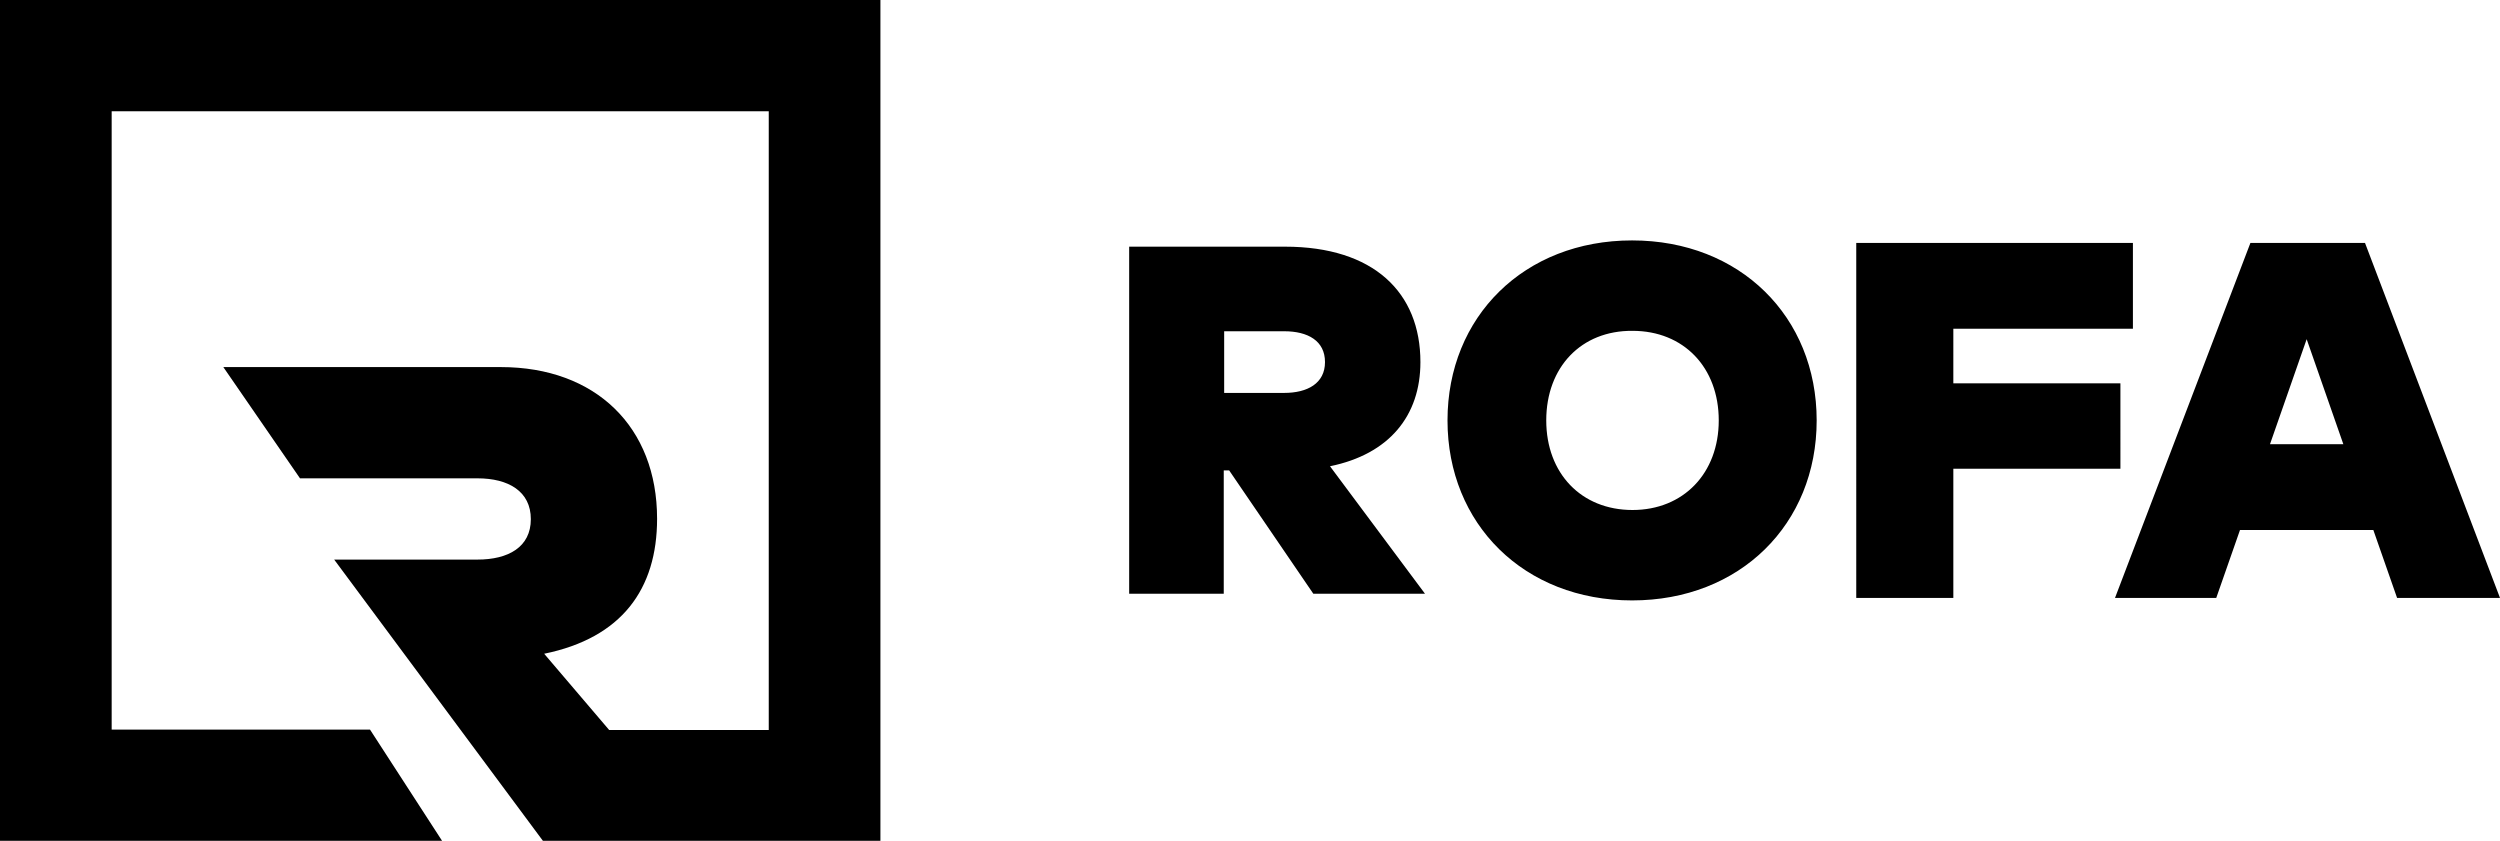
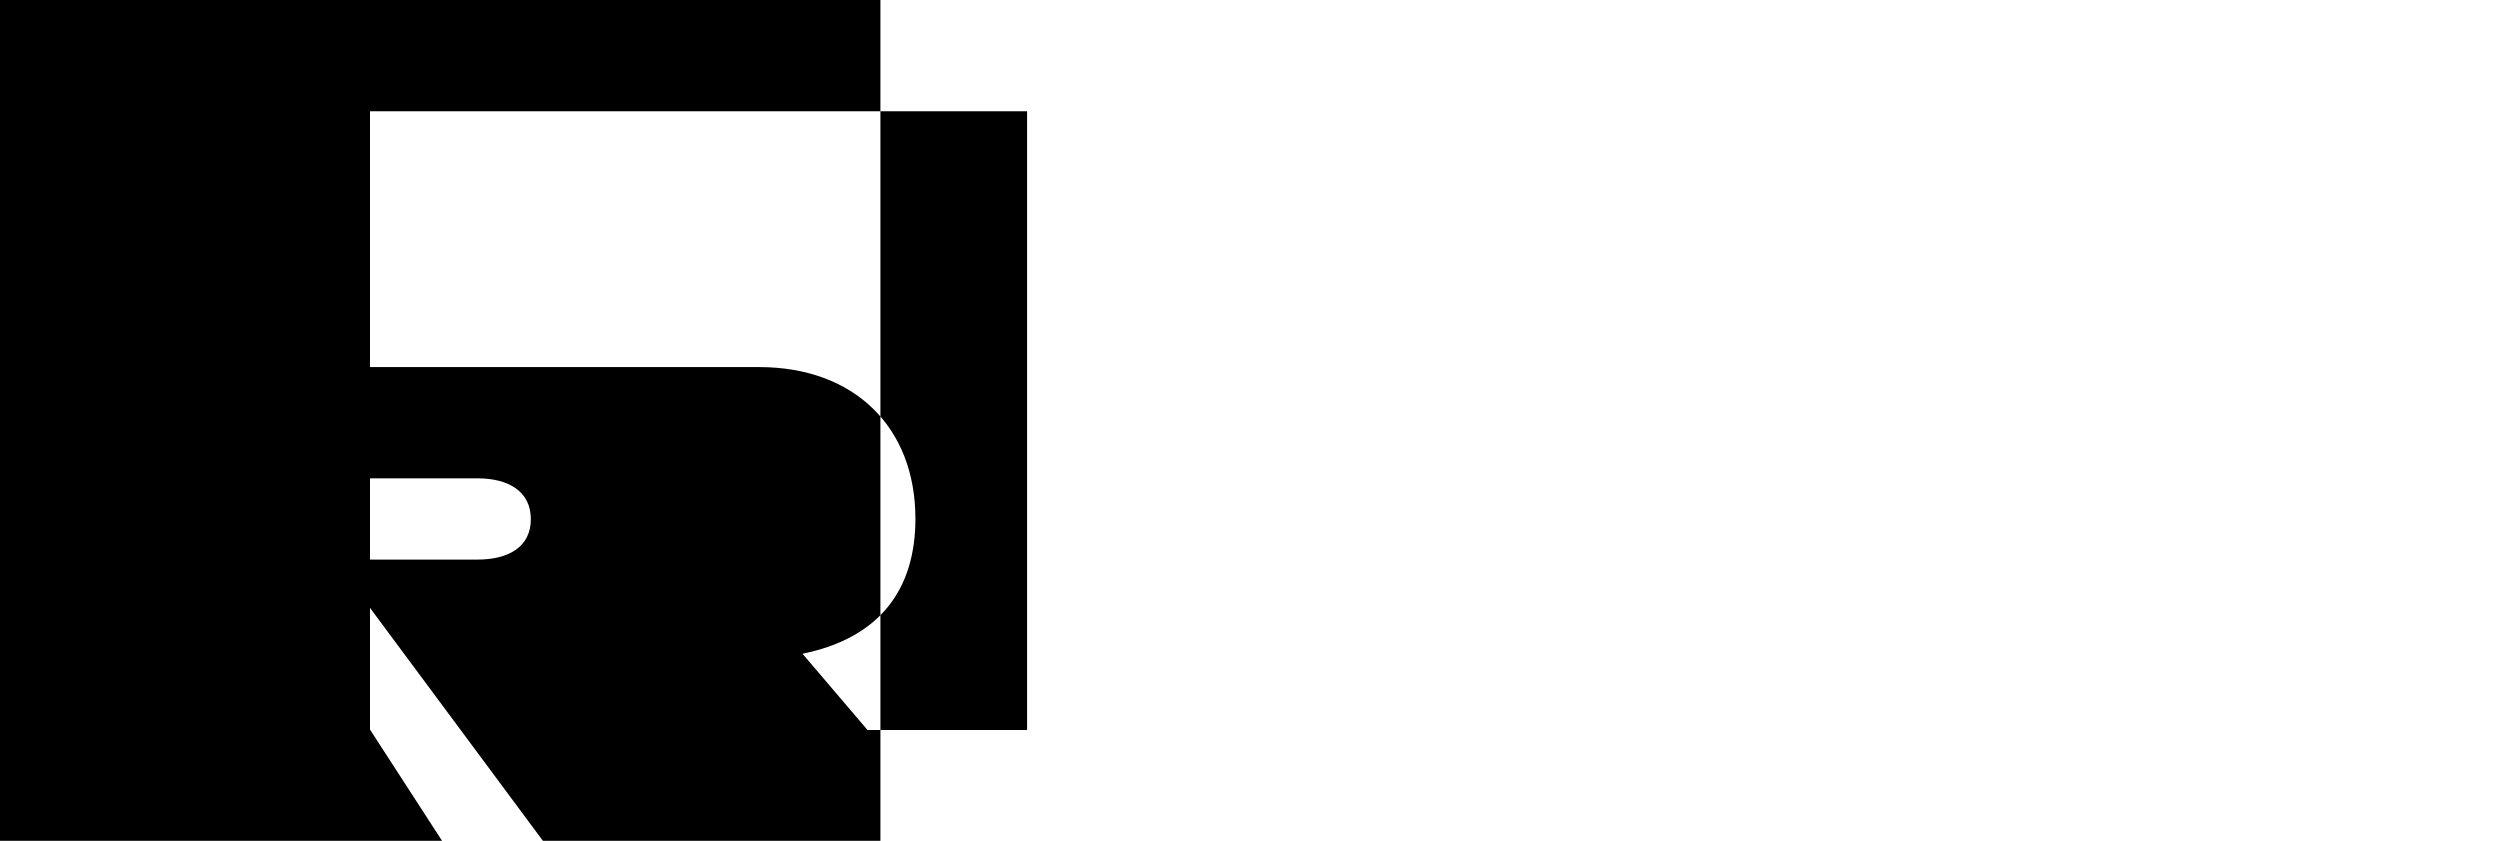
<svg xmlns="http://www.w3.org/2000/svg" version="1.1" id="layer" x="0px" y="0px" viewBox="0 0 600 201.8" style="enable-background:new 0 0 600 201.8;" xml:space="preserve">
-   <path id="Path" d="M130.3,201.8h81V0H0v201.8h106.1l-17.3-26.7h-62V26.7h157.7v148.5h-38.3l-15.6-18.3c18.6-3.8,27.1-15.5,27.1-32.4  c0-22-14.7-36.4-37.5-36.4H53.6L72,114.8h42.6c7.4,0,12.8,3.1,12.8,9.8s-5.4,9.7-12.8,9.7H80.2L130.3,201.8z" />
-   <path d="M340.9,86.9c0,12.9-7.5,22.1-21.7,25l22.8,30.6h-26.8L295,112.9h-1.3v29.6H271V59.2h37.4C329.7,59.2,340.9,70.2,340.9,86.9z   M293.8,79.5v14.8h14.4c5.6,0,9.8-2.3,9.8-7.4s-4.1-7.4-9.8-7.4H293.8z M436,100.9c0,24.9-18.4,43.2-44.3,43.2s-44.3-18.3-44.3-43.2  c0-24.9,18.4-43.2,44.3-43.2S436,76,436,100.9z M371.1,100.9c0,12.7,8.4,21.5,20.7,21.5c12.2,0,20.7-8.8,20.7-21.5  s-8.4-21.5-20.7-21.5C379.5,79.3,371.1,88.1,371.1,100.9z M508.9,112.5h-40.1v31h-23.3V58.3h66.4v20.6h-43.1V92h40.1V112.5z   M600,143.5h-24.7l-5.7-16.3h-32l-5.7,16.3h-24.3l32.5-85.2h27.5L600,143.5z M544.8,106.6h17.6l-8.8-25.2L544.8,106.6z" />
+   <path id="Path" d="M130.3,201.8h81V0H0v201.8h106.1l-17.3-26.7V26.7h157.7v148.5h-38.3l-15.6-18.3c18.6-3.8,27.1-15.5,27.1-32.4  c0-22-14.7-36.4-37.5-36.4H53.6L72,114.8h42.6c7.4,0,12.8,3.1,12.8,9.8s-5.4,9.7-12.8,9.7H80.2L130.3,201.8z" />
</svg>